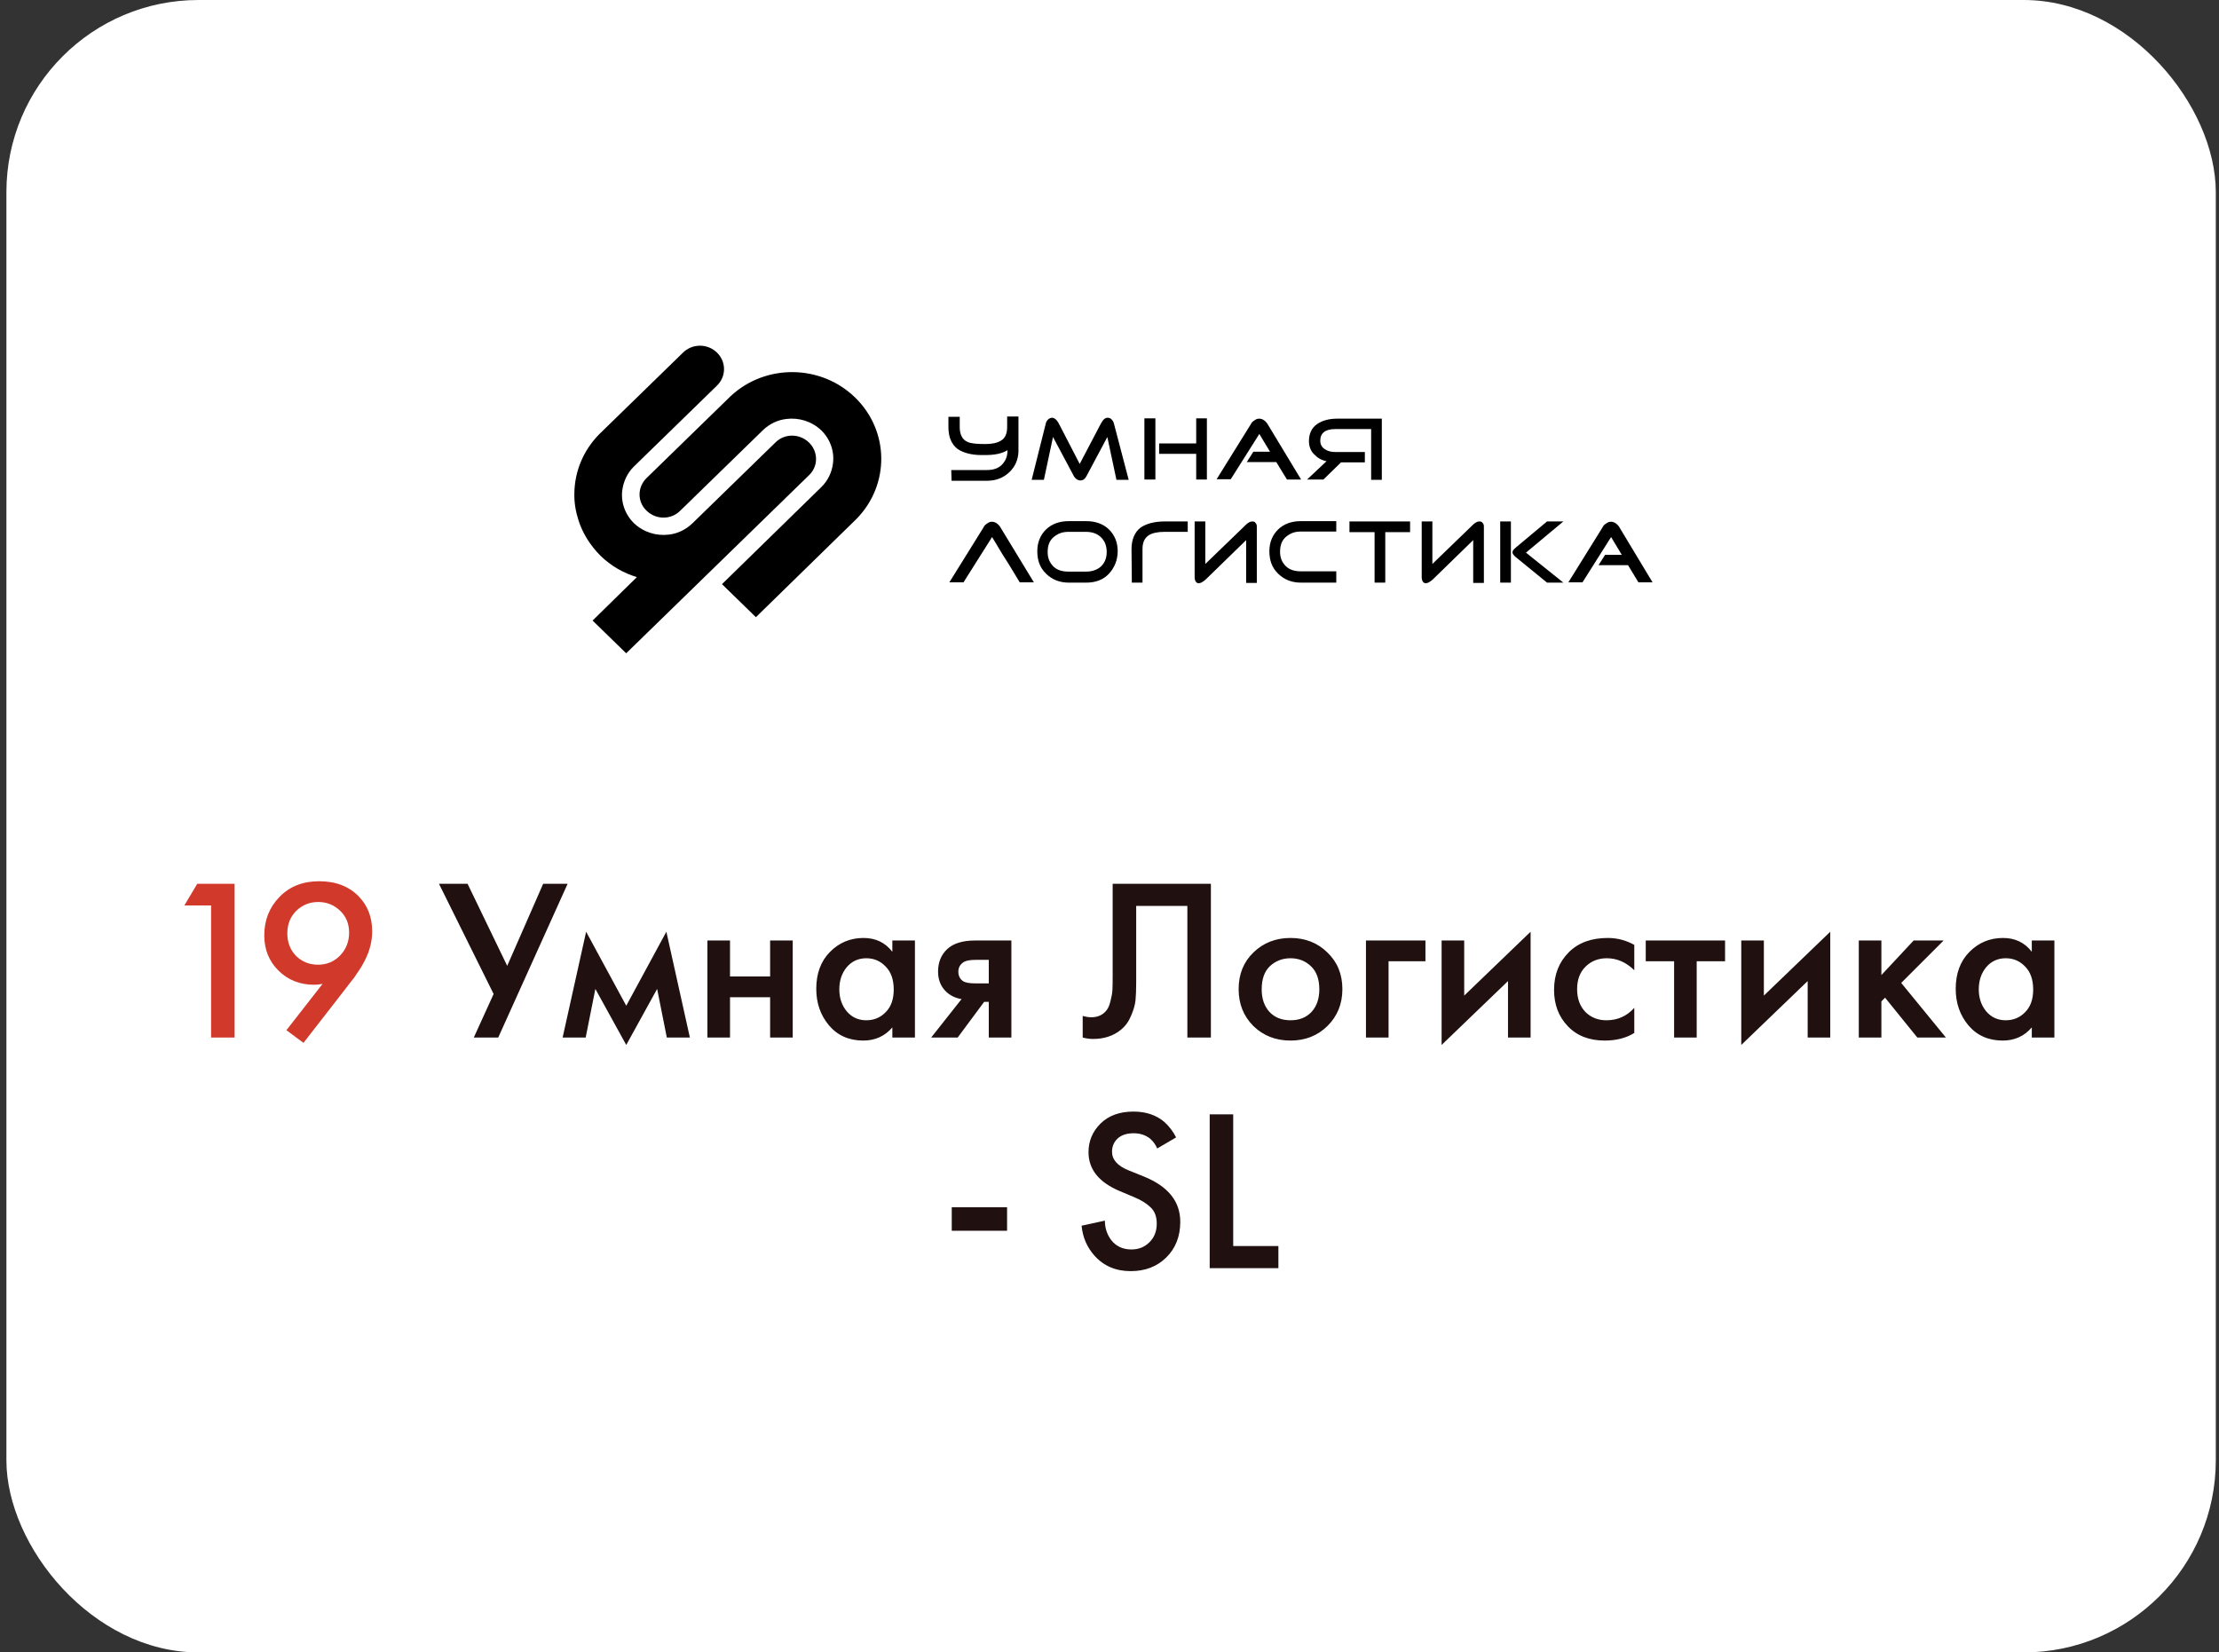
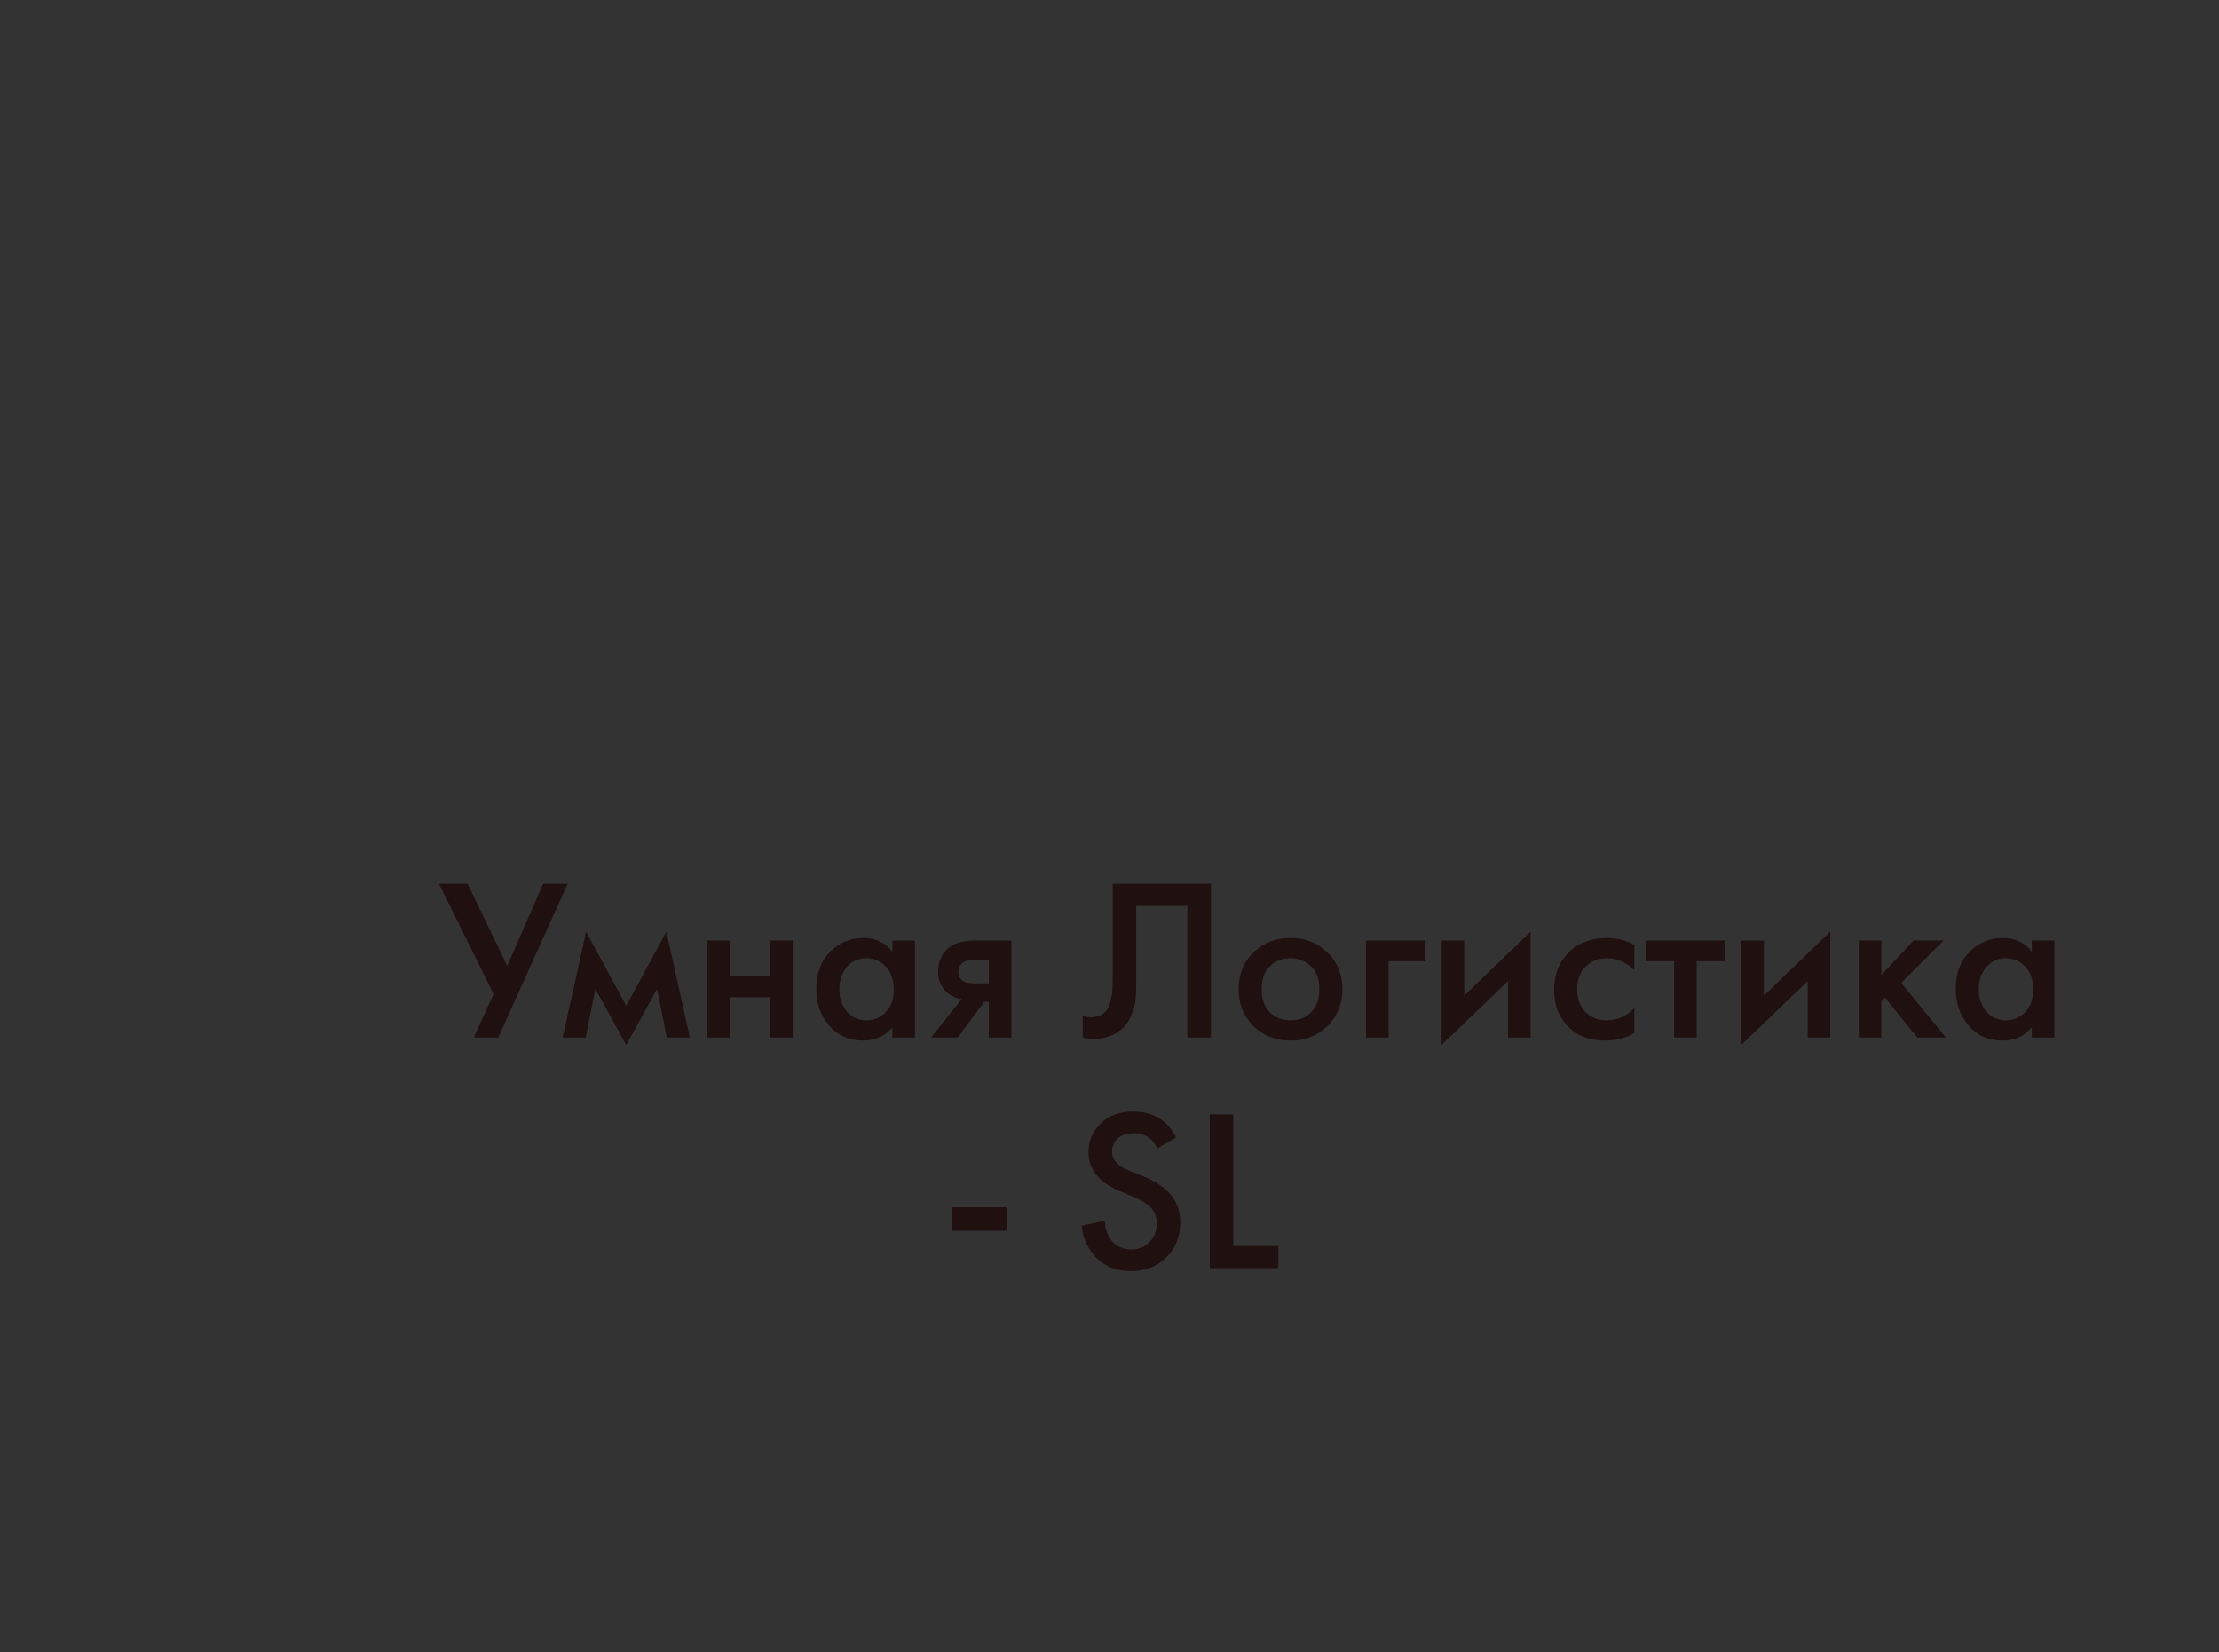
<svg xmlns="http://www.w3.org/2000/svg" width="231" height="172" viewBox="0 0 231 172" fill="none">
  <rect x="0" y="0" width="231" height="172" fill="#333333" stroke="none" />
-   <rect x="0.667" width="230" height="172" rx="20" fill="white" />
  <g clip-path="url(#clip0_2516_565)">
-     <path d="M99.059 50.042H102.753C103.702 50.042 104.486 49.723 105.107 49.118C105.663 48.577 105.99 47.877 106.023 47.017C106.023 46.953 106.023 46.858 106.023 46.794V44.438V43.387V43.355H104.846V44.438C104.846 45.106 104.65 45.616 104.192 45.871C103.832 46.094 103.309 46.221 102.557 46.221C101.675 46.221 101.021 46.157 100.727 45.998C100.171 45.775 99.909 45.202 99.909 44.47V43.387H98.732V44.47C98.732 45.489 99.059 46.253 99.68 46.73C100.236 47.112 101.086 47.367 102.165 47.367H102.557C103.571 47.367 104.323 47.208 104.879 46.858V46.89C104.879 47.526 104.682 47.972 104.29 48.386C103.898 48.768 103.375 48.927 102.721 48.927H99.026L99.059 50.042Z" fill="black" />
    <path d="M117.498 49.946H116.223L115.275 45.489L113.084 49.596C112.921 49.883 112.725 50.01 112.496 50.01C112.201 50.01 111.973 49.851 111.809 49.596L109.619 45.489L108.67 49.946H107.396L108.867 44.088C108.899 43.928 108.997 43.769 109.096 43.674C109.226 43.546 109.39 43.483 109.521 43.483C109.749 43.483 110.011 43.674 110.24 44.119L112.398 48.291L114.588 44.119C114.817 43.706 115.013 43.483 115.307 43.483C115.471 43.483 115.634 43.546 115.732 43.674C115.863 43.801 115.928 43.96 115.961 44.088L117.498 49.946Z" fill="black" />
    <path d="M125.638 49.914H124.526V47.24H120.668V46.157H124.526V43.546H125.638V49.914Z" fill="black" />
    <path d="M120.277 49.914H119.133V43.546H120.277V49.914Z" fill="black" />
    <path d="M135.446 49.914H133.974L132.863 48.099H129.79L130.476 47.017H132.209L131.097 45.17L128.122 49.883H126.651L130.215 44.151C130.28 43.992 130.411 43.865 130.574 43.769C130.771 43.61 130.934 43.578 131.097 43.578C131.261 43.578 131.457 43.642 131.621 43.769C131.784 43.897 131.915 44.056 131.98 44.183L135.446 49.914Z" fill="black" />
    <path d="M136.068 49.914H137.767L139.599 48.131H142.083V47.049H139.01C138.617 47.049 138.258 46.985 137.931 46.762C137.604 46.571 137.441 46.253 137.441 45.871C137.441 45.075 137.964 44.661 139.01 44.661H142.737V49.946H143.849V43.578H139.206C138.356 43.578 137.67 43.769 137.146 44.119C136.558 44.502 136.263 45.138 136.263 45.903C136.263 46.444 136.427 46.921 136.787 47.272C137.113 47.622 137.539 47.908 138.095 48.004L136.068 49.914Z" fill="black" />
    <path d="M172.031 60.613H170.56L169.481 58.83H166.408L167.094 57.747H168.827L167.716 55.901L164.74 60.613H163.269L166.833 54.882C166.898 54.722 167.029 54.595 167.193 54.499C167.388 54.34 167.552 54.308 167.716 54.308C167.879 54.308 168.075 54.372 168.238 54.499C168.402 54.627 168.533 54.786 168.598 54.913L172.031 60.613Z" fill="black" />
    <path d="M117.792 57.174C117.792 56.155 118.119 55.391 118.74 54.913C119.296 54.531 120.146 54.277 121.225 54.277H123.644V55.359H121.225C120.506 55.359 119.95 55.487 119.59 55.709C119.165 55.996 118.936 56.442 118.936 57.142V60.645H117.825L117.792 57.174Z" fill="black" />
    <path d="M107.625 60.613H106.154L105.075 58.83L104.388 57.747L103.277 55.901L100.302 60.613H98.83L102.394 54.882C102.459 54.722 102.59 54.595 102.754 54.499C102.95 54.34 103.113 54.308 103.277 54.308C103.44 54.308 103.636 54.372 103.8 54.499C103.963 54.627 104.094 54.786 104.159 54.913L107.625 60.613Z" fill="black" />
    <path d="M116.353 57.365C116.353 58.289 116.026 59.085 115.438 59.721C114.849 60.358 114.032 60.645 113.084 60.645H111.253C110.305 60.645 109.52 60.326 108.899 59.721C108.245 59.085 107.984 58.32 107.984 57.365C107.984 56.442 108.311 55.678 108.899 55.105C109.488 54.531 110.305 54.245 111.253 54.245H113.084C114.032 54.245 114.849 54.531 115.438 55.105C116.026 55.678 116.353 56.442 116.353 57.365ZM115.209 57.461C115.209 56.824 115.013 56.314 114.62 55.932C114.228 55.55 113.705 55.359 113.051 55.359H111.22C110.566 55.359 110.109 55.55 109.651 55.932C109.226 56.314 109.063 56.824 109.063 57.461C109.063 58.097 109.259 58.543 109.651 58.957C110.043 59.339 110.566 59.499 111.22 59.499H113.051C113.705 59.499 114.228 59.307 114.62 58.957C115.013 58.575 115.209 58.066 115.209 57.461Z" fill="black" />
    <path d="M124.363 60.072C124.363 60.454 124.526 60.709 124.788 60.709C124.984 60.709 125.213 60.581 125.507 60.326L129.725 56.219V60.677H130.836V54.818C130.836 54.659 130.803 54.531 130.705 54.436C130.64 54.309 130.509 54.277 130.346 54.277C130.15 54.277 129.921 54.404 129.692 54.627L125.474 58.703V54.277H124.363V60.072Z" fill="black" />
    <path d="M139.108 60.645H135.414C134.465 60.645 133.681 60.326 133.06 59.721C132.406 59.085 132.144 58.32 132.144 57.365C132.144 56.442 132.471 55.678 133.06 55.105C133.648 54.531 134.465 54.245 135.414 54.245H139.108V55.327H135.414C134.76 55.327 134.302 55.518 133.844 55.901C133.419 56.283 133.256 56.792 133.256 57.429C133.256 58.066 133.452 58.511 133.844 58.925C134.236 59.307 134.76 59.467 135.414 59.467H139.108V60.645Z" fill="black" />
    <path d="M146.791 55.391H144.208V60.645H143.096V55.391H140.481V54.277H146.791V55.391Z" fill="black" />
    <path d="M148.001 60.072C148.001 60.454 148.164 60.709 148.425 60.709C148.622 60.709 148.851 60.581 149.145 60.326L153.362 56.219V60.677H154.474V54.818C154.474 54.659 154.441 54.531 154.343 54.436C154.278 54.309 154.147 54.277 153.983 54.277C153.788 54.277 153.559 54.404 153.329 54.627L149.112 58.703V54.277H148.001V60.072Z" fill="black" />
-     <path d="M162.746 60.645H161.046L157.809 58.002C157.58 57.811 157.449 57.652 157.449 57.492C157.449 57.333 157.58 57.174 157.809 56.983L161.046 54.277H162.746L158.855 57.524L162.746 60.645Z" fill="black" />
    <path d="M157.286 60.645H156.174V54.277H157.286V60.645Z" fill="black" />
    <path d="M89.022 41.381C85.458 37.91 79.704 37.847 76.075 41.222C76.01 41.286 75.944 41.317 75.911 41.381L67.313 49.755C66.332 50.711 66.332 52.239 67.313 53.162C68.294 54.117 69.863 54.117 70.811 53.162L79.41 44.788C80.096 44.119 80.979 43.706 81.862 43.61C83.137 43.451 84.477 43.833 85.491 44.788C86.471 45.743 86.896 47.081 86.7 48.322C86.57 49.214 86.177 50.042 85.491 50.711L75.159 60.804L78.69 64.243L89.022 54.149C89.087 54.086 89.12 54.054 89.185 53.99C92.65 50.424 92.585 44.852 89.022 41.381Z" fill="black" />
    <path d="M84.215 46.062C83.234 45.106 81.665 45.106 80.717 46.062L72.119 54.436C72.119 54.436 72.119 54.436 72.086 54.468C71.399 55.136 70.517 55.55 69.634 55.646C68.359 55.805 67.019 55.423 66.005 54.468C65.024 53.512 64.599 52.175 64.795 50.933C64.926 50.105 65.286 49.278 65.94 48.609L74.636 40.139C75.617 39.184 75.617 37.656 74.636 36.7C73.655 35.745 72.086 35.745 71.105 36.7L62.539 45.043C62.539 45.075 62.507 45.075 62.507 45.075C62.441 45.138 62.409 45.17 62.343 45.234C60.676 46.953 59.826 49.118 59.793 51.315C59.761 52.271 59.924 53.226 60.218 54.149C60.643 55.486 61.428 56.76 62.507 57.843C63.618 58.925 64.926 59.658 66.299 60.072L61.689 64.593L65.188 68L84.215 49.469C85.196 48.545 85.196 47.017 84.215 46.062Z" fill="black" />
  </g>
-   <path d="M21.975 108V94.248H19.191L20.535 91.992H24.423V108H21.975ZM31.591 108.552L29.815 107.232L33.583 102.408C33.311 102.472 33.023 102.504 32.719 102.504C31.215 102.504 29.967 102.008 28.975 101.016C27.999 100.04 27.511 98.824 27.511 97.368C27.511 95.784 28.039 94.448 29.095 93.36C30.151 92.272 31.527 91.728 33.223 91.728C34.951 91.728 36.327 92.256 37.351 93.312C38.279 94.272 38.743 95.48 38.743 96.936C38.743 97.976 38.487 98.992 37.975 99.984C37.863 100.208 37.743 100.424 37.615 100.632C37.503 100.824 37.367 101.032 37.207 101.256C37.063 101.48 36.951 101.648 36.871 101.76C36.791 101.856 36.639 102.048 36.415 102.336C36.207 102.608 36.079 102.776 36.031 102.84L31.591 108.552ZM33.103 100.416C34.015 100.416 34.783 100.096 35.407 99.456C36.031 98.8 36.343 98.008 36.343 97.08C36.343 96.152 36.031 95.392 35.407 94.8C34.767 94.192 34.007 93.888 33.127 93.888C32.247 93.888 31.487 94.192 30.847 94.8C30.223 95.424 29.911 96.208 29.911 97.152C29.911 98.112 30.223 98.904 30.847 99.528C31.471 100.12 32.223 100.416 33.103 100.416Z" fill="#D13A2B" />
  <path d="M45.697 91.992H48.673L52.801 100.536L56.545 91.992H59.09L51.865 108H49.322L51.386 103.464L45.697 91.992ZM58.569 108L61.017 96.984L65.193 104.688L69.369 96.984L71.817 108H69.417L68.409 102.936L65.193 108.768L61.977 102.936L60.969 108H58.569ZM73.643 108V97.896H75.995V101.64H80.171V97.896H82.523V108H80.171V103.8H75.995V108H73.643ZM92.894 99.072V97.896H95.246V108H92.894V106.944C92.11 107.856 91.102 108.312 89.87 108.312C88.382 108.312 87.19 107.784 86.294 106.728C85.414 105.672 84.974 104.408 84.974 102.936C84.974 101.336 85.446 100.056 86.39 99.096C87.35 98.12 88.518 97.632 89.894 97.632C91.158 97.632 92.158 98.112 92.894 99.072ZM90.182 99.744C89.35 99.744 88.67 100.056 88.142 100.68C87.63 101.304 87.374 102.072 87.374 102.984C87.374 103.88 87.63 104.64 88.142 105.264C88.67 105.888 89.35 106.2 90.182 106.2C90.982 106.2 91.654 105.92 92.198 105.36C92.758 104.8 93.038 104.016 93.038 103.008C93.038 101.968 92.758 101.168 92.198 100.608C91.654 100.032 90.982 99.744 90.182 99.744ZM96.933 108L100.101 103.992C99.477 103.896 98.941 103.64 98.493 103.224C97.933 102.68 97.653 101.984 97.653 101.136C97.653 100.176 97.965 99.4 98.589 98.808C99.229 98.2 100.205 97.896 101.517 97.896H105.285V108H102.933V104.28H102.453L99.693 108H96.933ZM102.933 102.36V99.912H101.565C101.005 99.912 100.597 99.984 100.341 100.128C99.957 100.368 99.765 100.704 99.765 101.136C99.765 101.568 99.925 101.896 100.245 102.12C100.485 102.28 100.917 102.36 101.541 102.36H102.933ZM115.83 91.992H126.054V108H123.606V94.296H118.278V102.264C118.278 103.032 118.254 103.656 118.206 104.136C118.158 104.6 118.006 105.128 117.75 105.72C117.51 106.312 117.158 106.8 116.694 107.184C115.91 107.824 114.942 108.144 113.79 108.144C113.454 108.144 113.094 108.096 112.71 108V105.744C113.03 105.84 113.326 105.888 113.598 105.888C114.19 105.888 114.67 105.704 115.038 105.336C115.294 105.096 115.478 104.736 115.59 104.256C115.718 103.76 115.79 103.352 115.806 103.032C115.822 102.712 115.83 102.216 115.83 101.544V91.992ZM130.479 99.144C131.519 98.136 132.807 97.632 134.343 97.632C135.879 97.632 137.159 98.136 138.183 99.144C139.223 100.136 139.743 101.408 139.743 102.96C139.743 104.496 139.223 105.776 138.183 106.8C137.159 107.808 135.879 108.312 134.343 108.312C132.807 108.312 131.519 107.808 130.479 106.8C129.455 105.776 128.943 104.496 128.943 102.96C128.943 101.408 129.455 100.136 130.479 99.144ZM132.159 105.336C132.703 105.912 133.431 106.2 134.343 106.2C135.255 106.2 135.983 105.912 136.527 105.336C137.071 104.744 137.343 103.96 137.343 102.984C137.343 101.912 137.047 101.104 136.455 100.56C135.879 100.016 135.175 99.744 134.343 99.744C133.511 99.744 132.799 100.016 132.207 100.56C131.631 101.104 131.343 101.912 131.343 102.984C131.343 103.96 131.615 104.744 132.159 105.336ZM142.198 108V97.896H148.39V100.056H144.55V108H142.198ZM150.073 97.896H152.425V103.632L159.337 96.984V108H156.985V102.12L150.073 108.768V97.896ZM170.131 98.352V100.992C169.283 100.16 168.331 99.744 167.275 99.744C166.379 99.744 165.635 100.04 165.043 100.632C164.467 101.208 164.179 101.984 164.179 102.96C164.179 103.968 164.483 104.776 165.091 105.384C165.667 105.928 166.379 106.2 167.227 106.2C168.395 106.2 169.363 105.768 170.131 104.904V107.52C169.283 108.048 168.259 108.312 167.059 108.312C165.443 108.312 164.163 107.816 163.219 106.824C162.259 105.832 161.779 104.568 161.779 103.032C161.779 101.448 162.291 100.144 163.315 99.12C164.307 98.128 165.659 97.632 167.371 97.632C168.347 97.632 169.267 97.872 170.131 98.352ZM179.58 100.056H176.628V108H174.276V100.056H171.324V97.896H179.58V100.056ZM181.268 97.896H183.62V103.632L190.532 96.984V108H188.18V102.12L181.268 108.768V97.896ZM193.502 97.896H195.854V101.496L199.214 97.896H202.334L197.918 102.312L202.574 108H199.598L196.238 103.848L195.854 104.232V108H193.502V97.896ZM211.512 99.072V97.896H213.864V108H211.512V106.944C210.728 107.856 209.72 108.312 208.488 108.312C207 108.312 205.808 107.784 204.912 106.728C204.032 105.672 203.592 104.408 203.592 102.936C203.592 101.336 204.064 100.056 205.008 99.096C205.968 98.12 207.136 97.632 208.512 97.632C209.776 97.632 210.776 98.112 211.512 99.072ZM208.8 99.744C207.968 99.744 207.288 100.056 206.76 100.68C206.248 101.304 205.992 102.072 205.992 102.984C205.992 103.88 206.248 104.64 206.76 105.264C207.288 105.888 207.968 106.2 208.8 106.2C209.6 106.2 210.272 105.92 210.816 105.36C211.376 104.8 211.656 104.016 211.656 103.008C211.656 101.968 211.376 101.168 210.816 100.608C210.272 100.032 209.6 99.744 208.8 99.744ZM99.078 128.112V125.664H104.838V128.112H99.078ZM122.435 118.392L120.467 119.544C120.307 119.16 120.067 118.824 119.747 118.536C119.267 118.152 118.691 117.96 118.019 117.96C117.299 117.96 116.739 118.144 116.339 118.512C115.955 118.88 115.763 119.336 115.763 119.88C115.763 120.712 116.339 121.36 117.491 121.824L119.099 122.472C121.611 123.496 122.867 125.064 122.867 127.176C122.867 128.696 122.379 129.936 121.403 130.896C120.443 131.84 119.211 132.312 117.707 132.312C116.155 132.312 114.899 131.776 113.939 130.704C113.155 129.824 112.707 128.784 112.595 127.584L115.019 127.056C115.019 127.824 115.243 128.504 115.691 129.096C116.203 129.736 116.899 130.056 117.779 130.056C118.531 130.056 119.155 129.808 119.651 129.312C120.163 128.816 120.419 128.168 120.419 127.368C120.419 126.632 120.203 126.064 119.771 125.664C119.355 125.264 118.803 124.92 118.115 124.632L116.579 123.984C114.403 123.072 113.315 121.72 113.315 119.928C113.315 118.776 113.731 117.784 114.563 116.952C115.411 116.12 116.555 115.704 117.995 115.704C119.291 115.704 120.363 116.064 121.211 116.784C121.707 117.232 122.115 117.768 122.435 118.392ZM125.93 115.992H128.378V129.696H133.082V132H125.93V115.992Z" fill="#201010" />
  <defs>
    <clipPath id="clip0_2516_565">
-       <rect width="112.727" height="32" fill="white" transform="translate(59.303 36)" />
-     </clipPath>
+       </clipPath>
  </defs>
</svg>